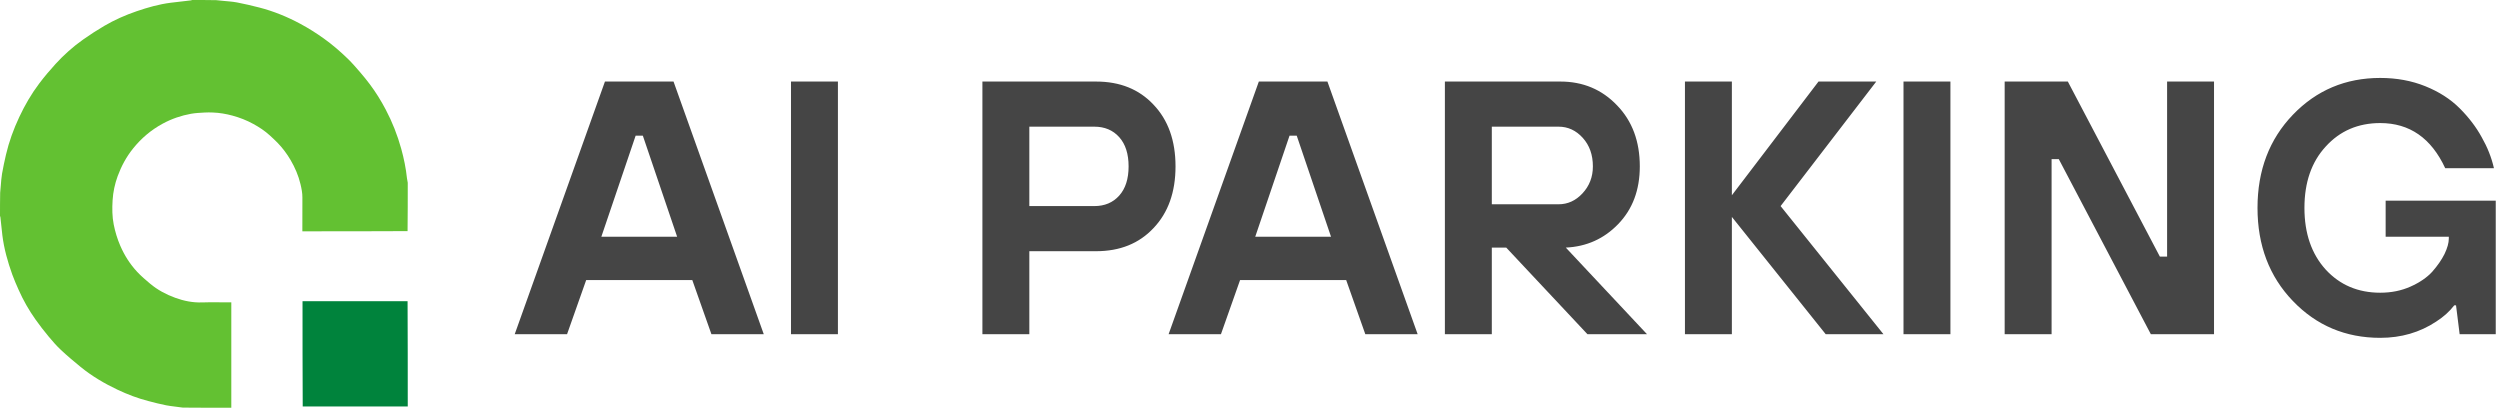
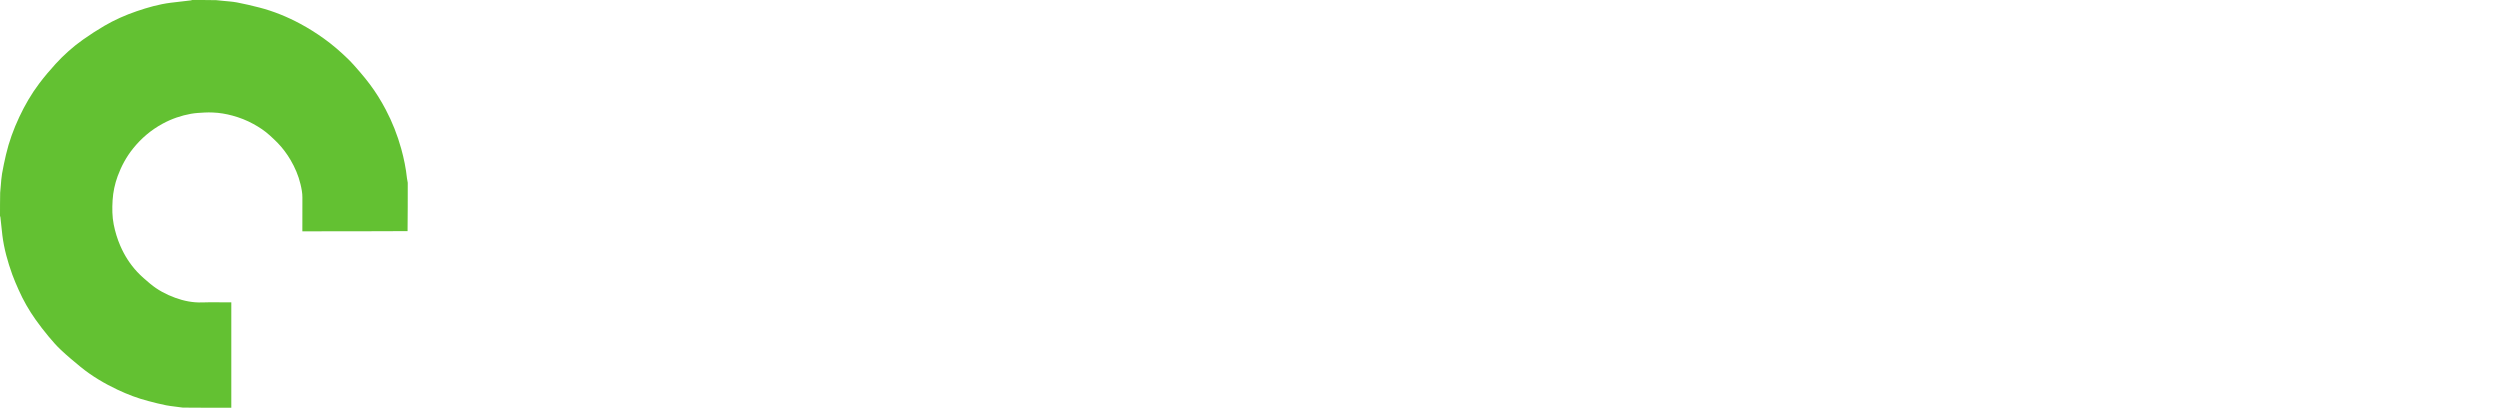
<svg xmlns="http://www.w3.org/2000/svg" width="374" height="61" viewBox="0 0 374 61" fill="none">
  <path d="M61 27.341C61 29.743 61 32.146 60.972 34.576C55.713 34.604 50.481 34.604 45.233 34.604C45.233 34.475 45.233 34.378 45.233 34.281C45.233 32.706 45.222 31.132 45.238 29.557C45.245 28.873 45.111 28.217 44.956 27.56C44.651 26.27 44.133 25.066 43.463 23.925C42.915 22.992 42.27 22.132 41.517 21.356C41.149 20.977 40.758 20.621 40.369 20.264C39.624 19.579 38.784 19.026 37.898 18.542C36.908 18 35.866 17.59 34.774 17.295C33.814 17.036 32.842 16.87 31.85 16.832C31.438 16.816 31.023 16.809 30.613 16.834C29.937 16.877 29.254 16.9 28.59 17.019C27.102 17.284 25.684 17.772 24.348 18.495C22.613 19.434 21.143 20.679 19.906 22.217C18.901 23.467 18.153 24.854 17.604 26.349C17.177 27.512 16.919 28.726 16.844 29.959C16.771 31.174 16.774 32.402 17.015 33.605C17.233 34.688 17.551 35.742 17.993 36.763C18.62 38.213 19.454 39.526 20.526 40.674C21.121 41.312 21.794 41.883 22.465 42.445C23.581 43.38 24.855 44.053 26.218 44.551C27.513 45.023 28.84 45.289 30.233 45.243C31.58 45.198 32.929 45.233 34.277 45.233C34.382 45.233 34.486 45.233 34.604 45.233C34.604 50.512 34.604 55.756 34.604 61C32.201 61 29.799 61 27.358 60.977C26.499 60.85 25.67 60.786 24.858 60.633C23.96 60.464 23.076 60.223 22.191 59.995C20.601 59.588 19.073 59.004 17.593 58.304C15.619 57.37 13.74 56.268 12.046 54.88C11.051 54.065 10.062 53.238 9.124 52.359C8.451 51.729 7.841 51.026 7.251 50.316C6.577 49.504 5.928 48.668 5.319 47.807C4.324 46.404 3.472 44.914 2.777 43.338C2.448 42.59 2.113 41.842 1.837 41.074C1.153 39.169 0.606 37.224 0.355 35.209C0.242 34.299 0.158 33.387 0.057 32.476C0.051 32.416 0.02 32.359 0 32.301C3.54308e-07 31.158 3.55765e-07 30.015 0.024 28.834C0.071 28.447 0.088 28.097 0.12 27.748C0.174 27.162 0.203 26.57 0.305 25.991C0.472 25.041 0.671 24.096 0.89 23.157C1.344 21.205 2.027 19.331 2.879 17.517C3.71 15.748 4.682 14.06 5.859 12.503C6.627 11.487 7.451 10.508 8.311 9.568C9.553 8.21 10.925 6.982 12.43 5.92C13.458 5.194 14.518 4.506 15.604 3.87C17.136 2.974 18.759 2.256 20.439 1.682C22.092 1.116 23.771 0.638 25.509 0.414C26.523 0.283 27.539 0.177 28.553 0.058C28.623 0.049 28.69 0.02 28.758 0C29.94 1.77154e-07 31.122 1.78814e-07 32.343 0.024C32.681 0.071 32.982 0.088 33.281 0.119C34.011 0.195 34.749 0.229 35.467 0.367C36.581 0.58 37.687 0.842 38.786 1.124C40.925 1.674 42.958 2.505 44.903 3.548C46.134 4.207 47.311 4.95 48.448 5.764C49.727 6.679 50.91 7.702 52.034 8.793C52.682 9.422 53.275 10.112 53.867 10.797C54.377 11.387 54.867 11.995 55.335 12.618C56.226 13.804 57.002 15.063 57.695 16.374C58.687 18.25 59.459 20.213 60.025 22.259C60.427 23.71 60.726 25.18 60.884 26.678C60.908 26.901 60.961 27.12 61 27.341Z" fill="#63C132" />
-   <path d="M45.286 60.803C45.258 55.57 45.258 50.337 45.258 45.062C50.488 45.062 55.717 45.062 60.973 45.062C61 50.306 61 55.548 61 60.803C55.771 60.803 50.542 60.803 45.286 60.803Z" fill="#00833C" />
-   <path d="M77 50L90.5 12.2H100.76L114.26 50H106.43L103.568 41.9H87.692L84.83 50H77ZM89.96 35.42H101.3L96.17 20.3H95.09L89.96 35.42ZM118.333 50V12.2H125.353V50H118.333ZM146.968 50V12.2H163.978C167.542 12.2 170.404 13.352 172.564 15.656C174.76 17.96 175.858 21.038 175.858 24.89C175.858 28.742 174.76 31.82 172.564 34.124C170.404 36.428 167.542 37.58 163.978 37.58H153.988V50H146.968ZM153.988 30.83H163.708C165.256 30.83 166.498 30.308 167.434 29.264C168.37 28.22 168.838 26.762 168.838 24.89C168.838 23.018 168.37 21.56 167.434 20.516C166.498 19.472 165.256 18.95 163.708 18.95H153.988V30.83ZM174.822 50L188.322 12.2H198.582L212.082 50H204.252L201.39 41.9H185.514L182.652 50H174.822ZM187.782 35.42H199.122L193.992 20.3H192.912L187.782 35.42ZM216.155 50V12.2H233.435C236.819 12.2 239.645 13.388 241.913 15.764C244.181 18.104 245.315 21.146 245.315 24.89C245.315 28.418 244.235 31.298 242.075 33.53C239.951 35.726 237.341 36.896 234.245 37.04L246.395 50H237.485L225.335 37.04H223.175V50H216.155ZM223.175 30.56H233.165C234.533 30.56 235.721 30.02 236.729 28.94C237.773 27.824 238.295 26.474 238.295 24.89C238.295 23.162 237.791 21.74 236.783 20.624C235.775 19.508 234.569 18.95 233.165 18.95H223.175V30.56ZM252.068 50V12.2H259.088V29.21L272.048 12.2H280.688L266.378 30.83L281.768 50H273.128L259.088 32.45V50H252.068ZM284.763 50V12.2H291.783V50H284.763ZM299.898 50V12.2H309.348L323.118 38.39H324.198V12.2H331.218V50H321.768L307.998 23.81H306.918V50H299.898ZM367.963 50L367.423 45.68H367.153C366.469 46.58 365.569 47.39 364.453 48.11C362.005 49.73 359.215 50.54 356.083 50.54C350.899 50.54 346.543 48.704 343.015 45.032C339.487 41.36 337.723 36.716 337.723 31.1C337.723 25.484 339.487 20.84 343.015 17.168C346.543 13.496 350.899 11.66 356.083 11.66C358.531 11.66 360.781 12.074 362.833 12.902C364.885 13.73 366.595 14.828 367.963 16.196C369.331 17.564 370.429 19.004 371.257 20.516C372.121 22.028 372.733 23.576 373.093 25.16H365.803C363.715 20.66 360.475 18.41 356.083 18.41C352.771 18.41 350.053 19.58 347.929 21.92C345.805 24.224 344.743 27.284 344.743 31.1C344.743 34.916 345.805 37.994 347.929 40.334C350.053 42.638 352.771 43.79 356.083 43.79C357.739 43.79 359.251 43.484 360.619 42.872C361.987 42.26 363.067 41.522 363.859 40.658C364.651 39.758 365.263 38.876 365.695 38.012C366.127 37.112 366.343 36.338 366.343 35.69V35.42H356.893V30.02H373.363V50H367.963Z" fill="#454545" />
</svg>